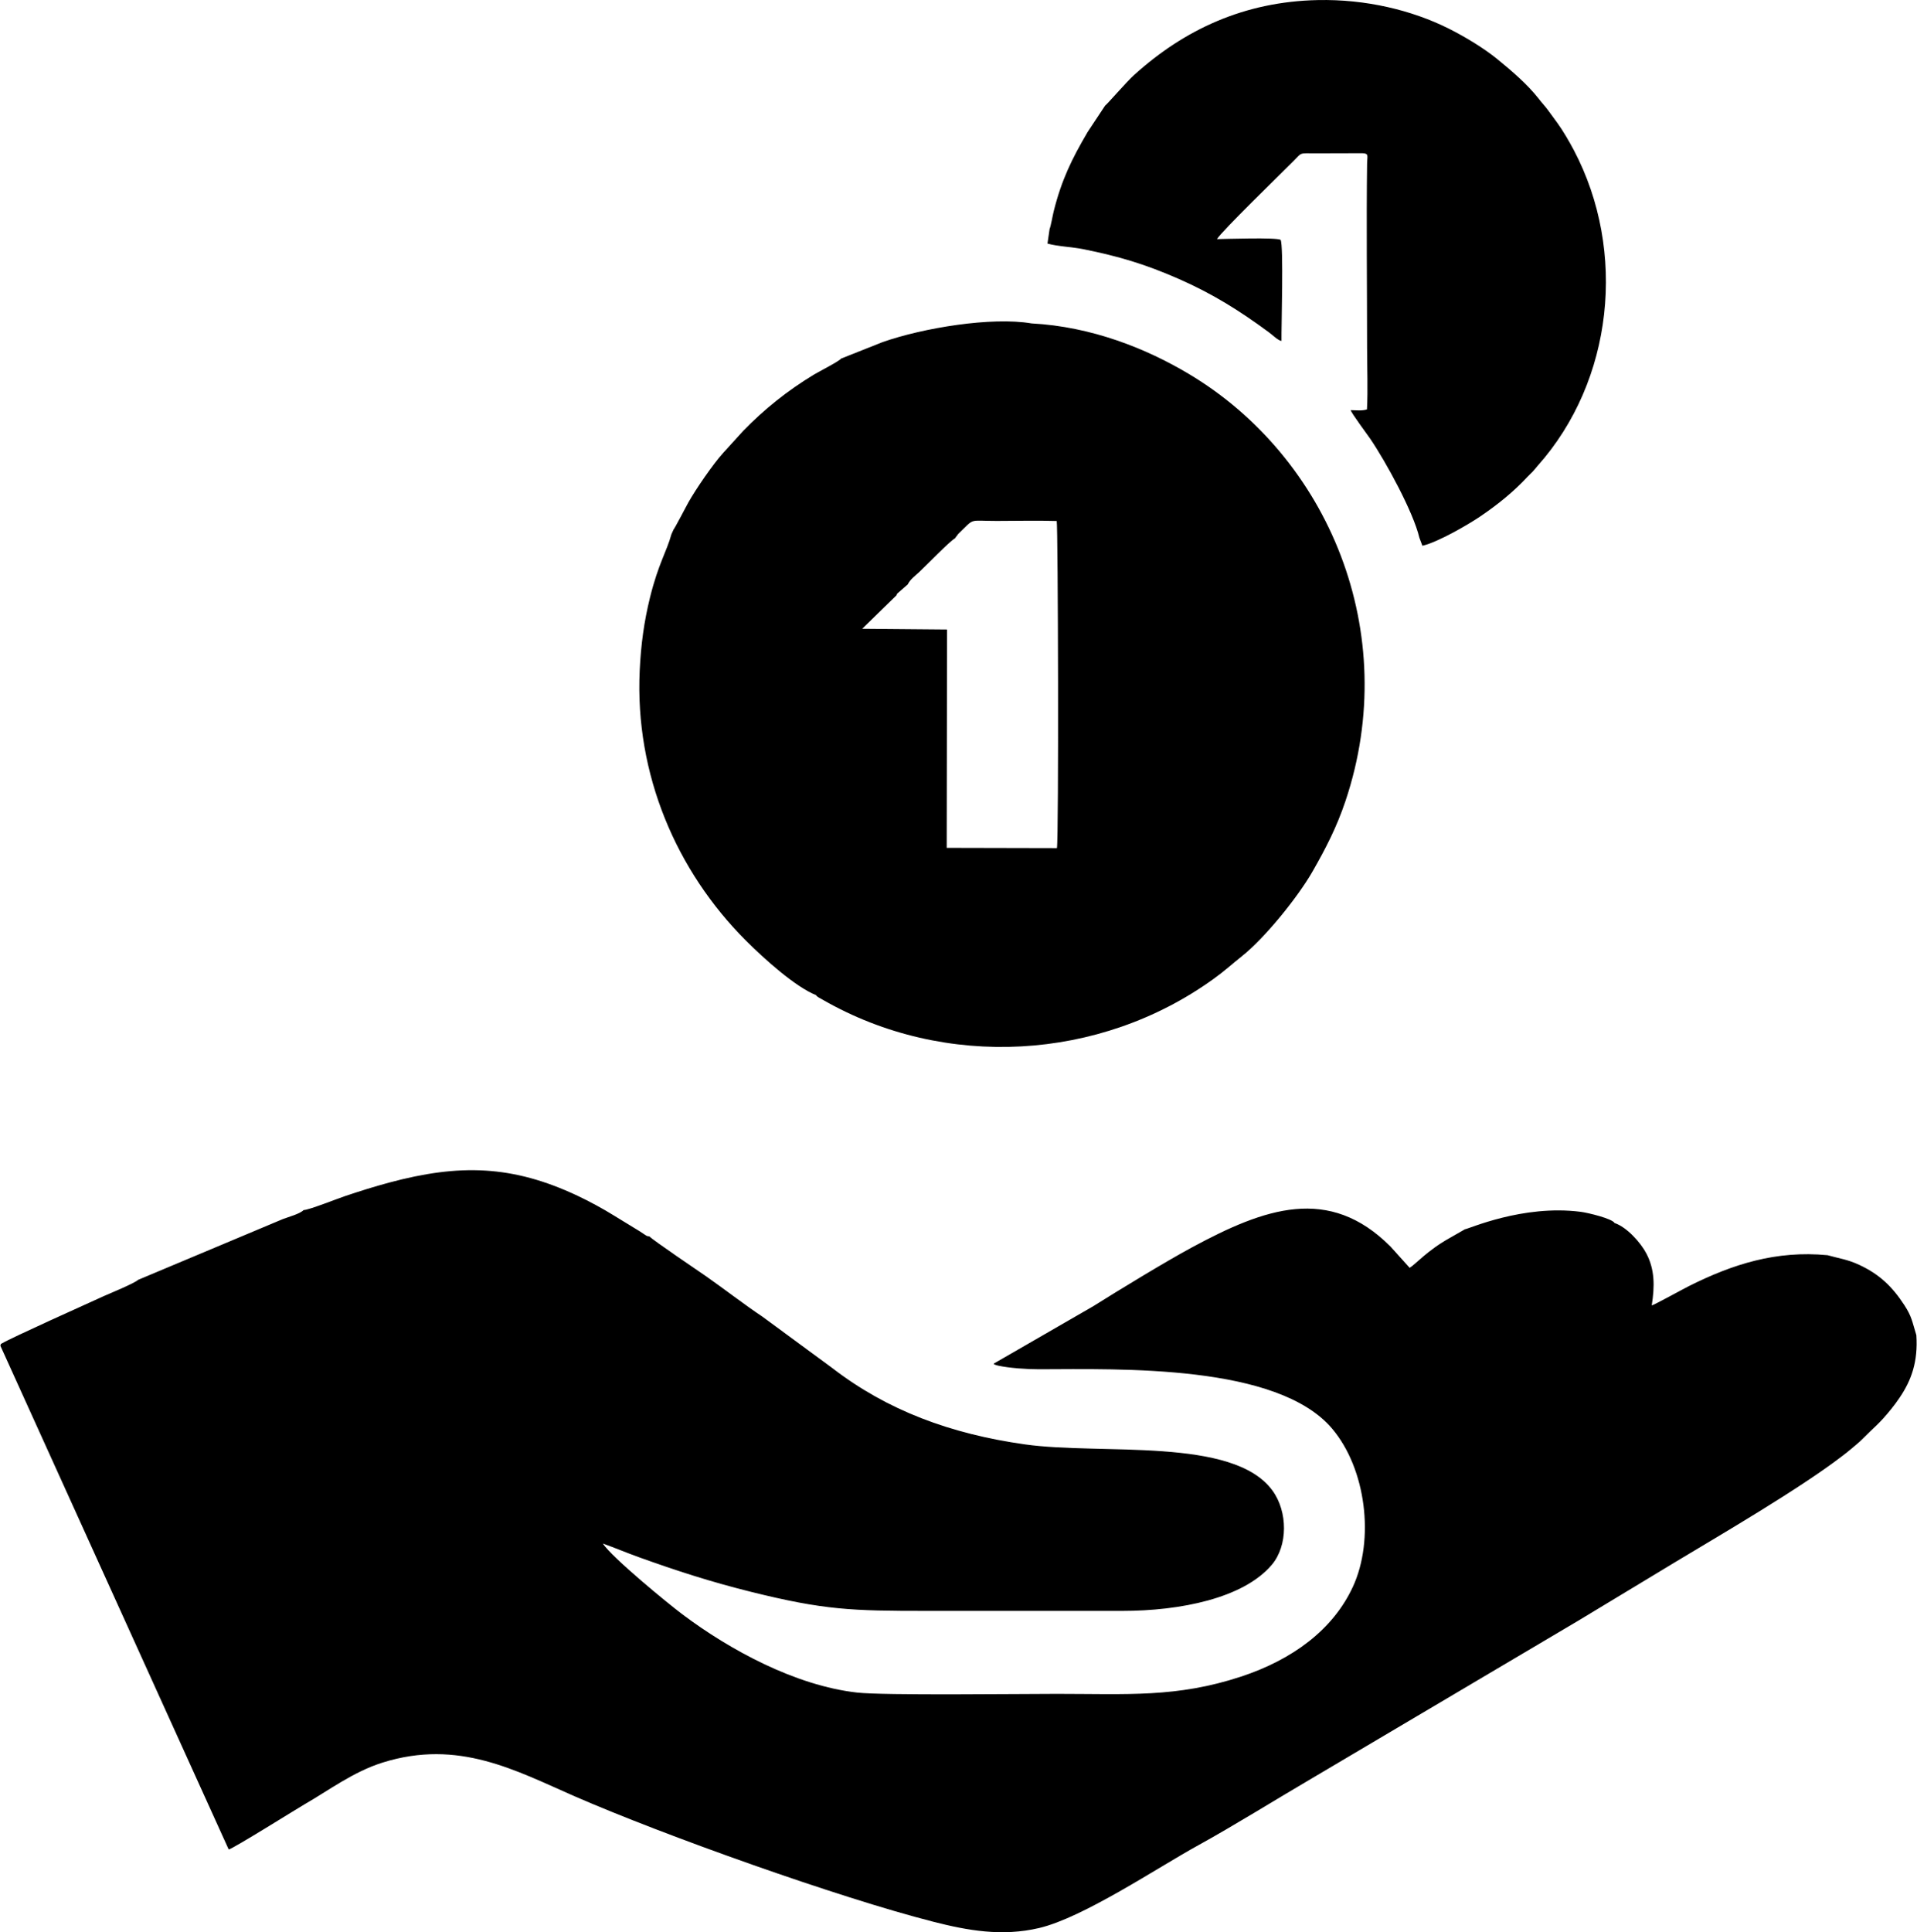
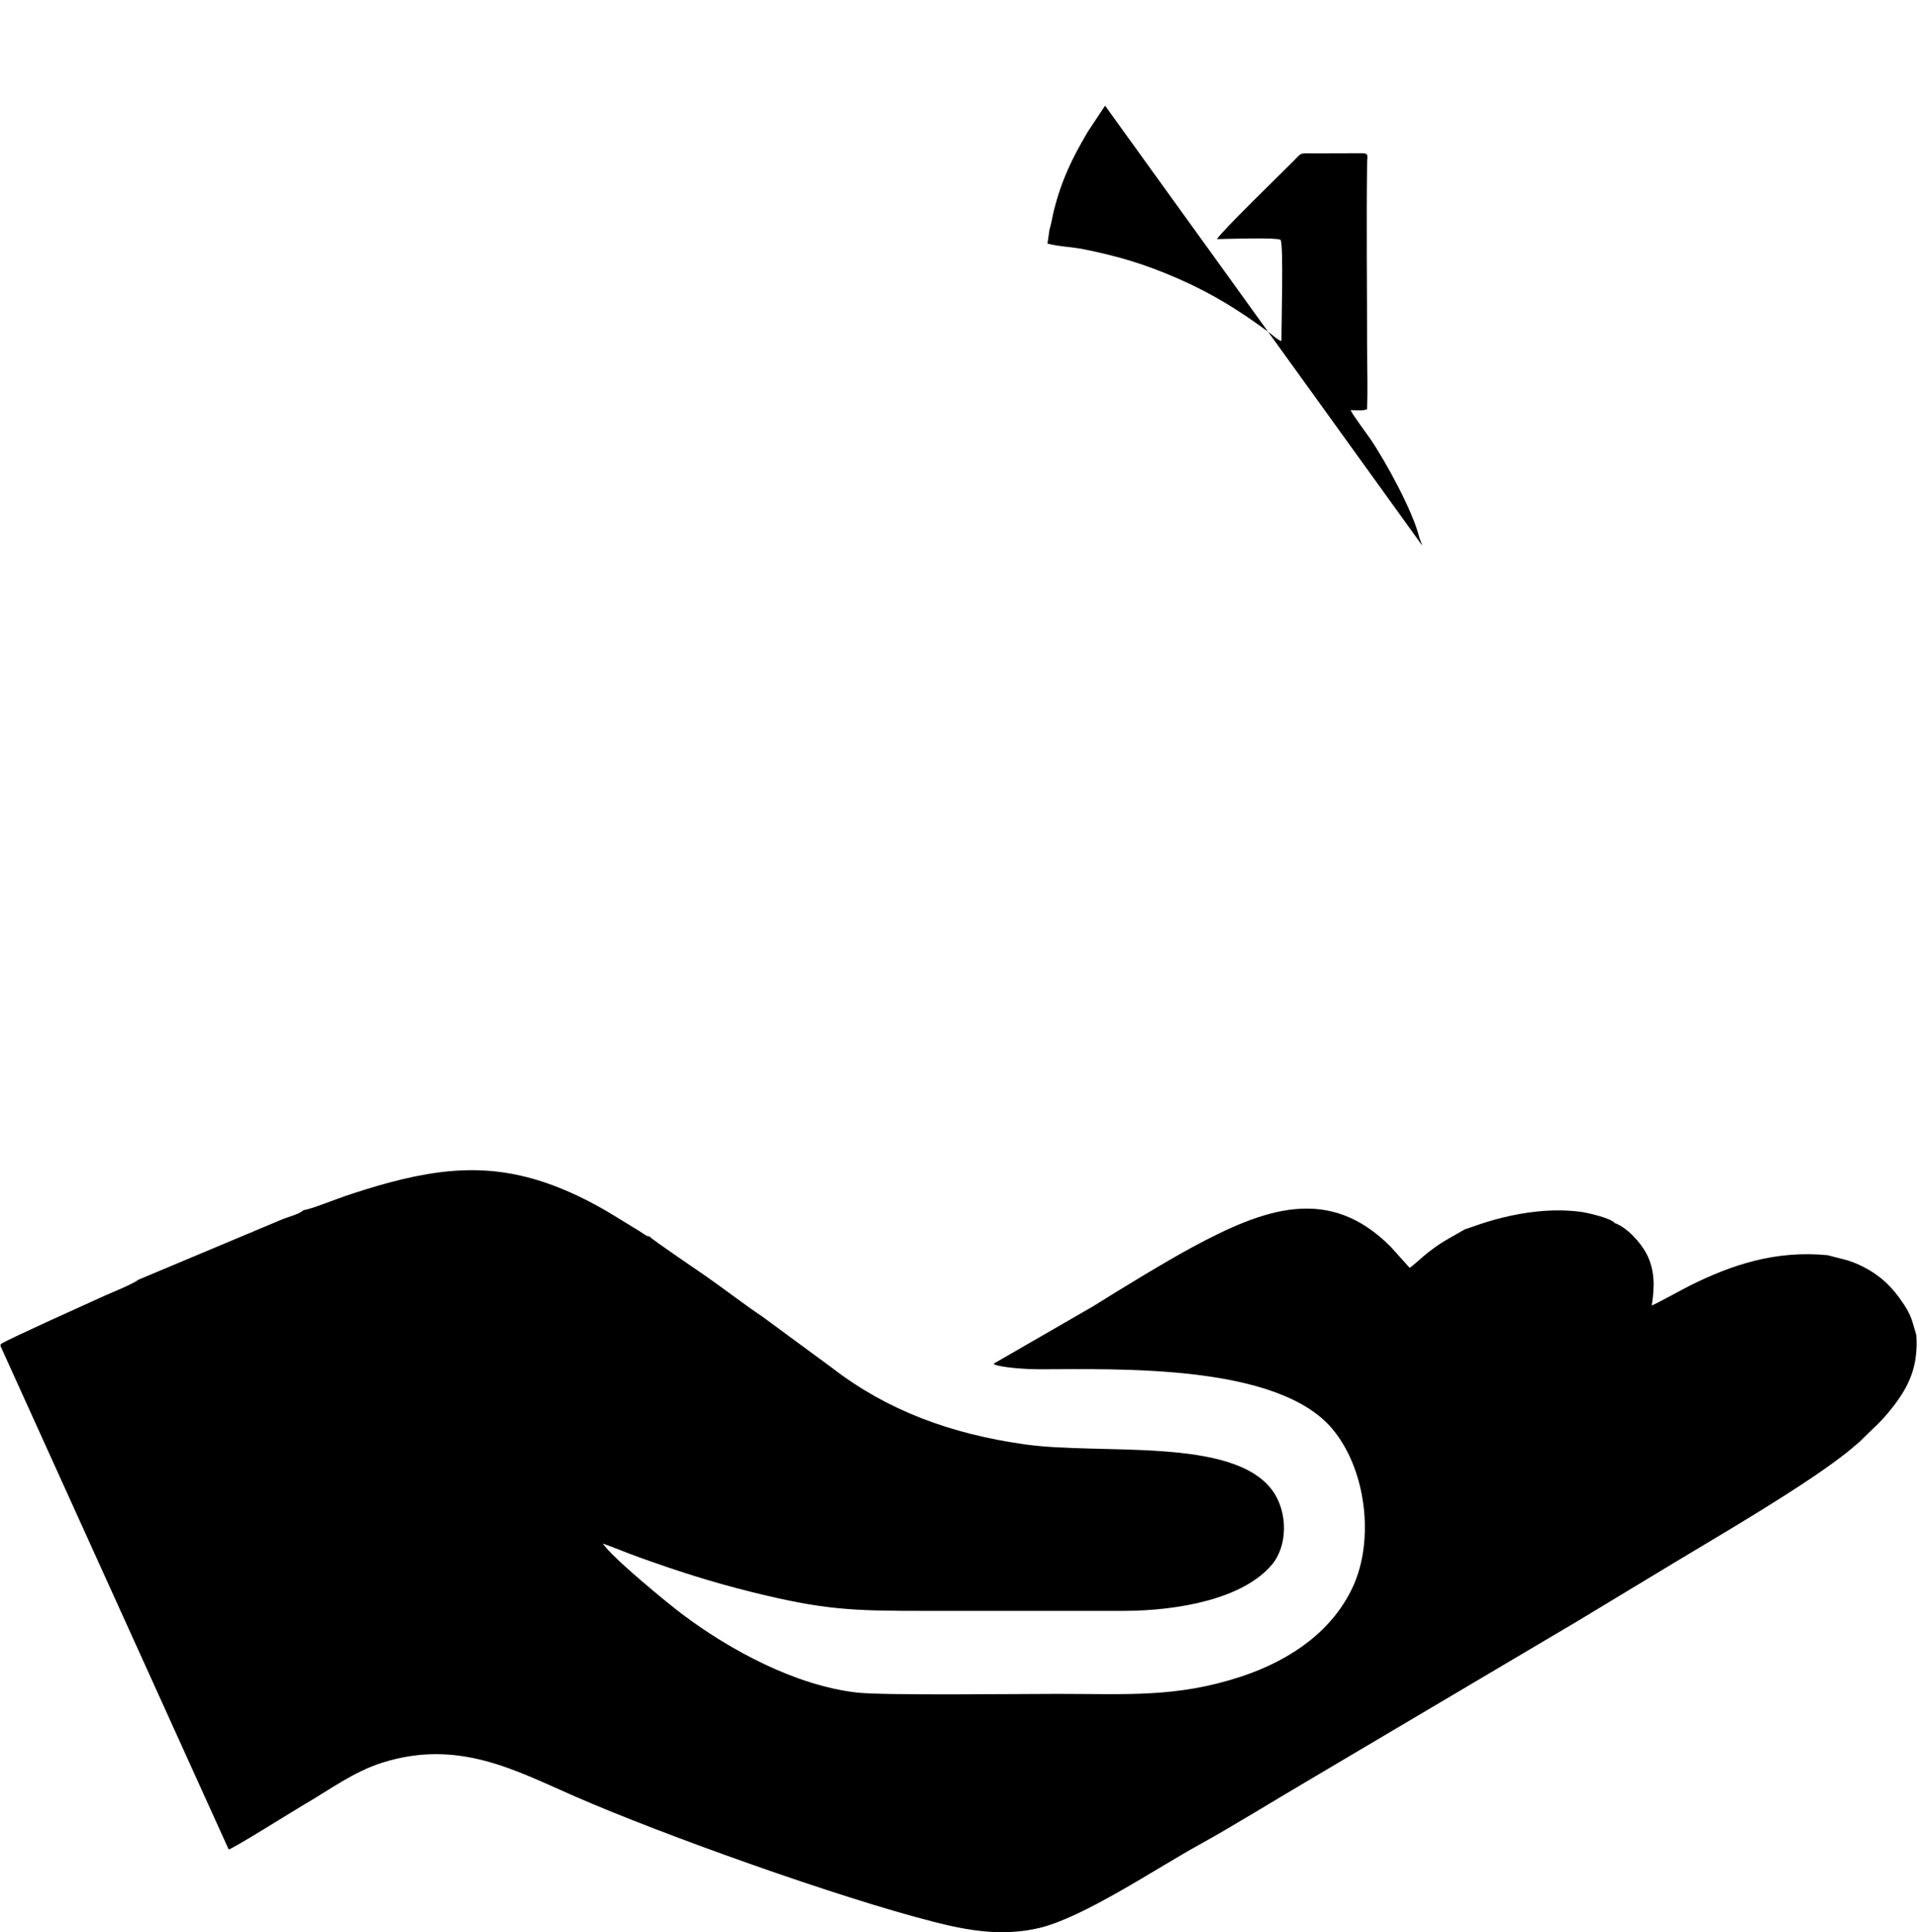
<svg xmlns="http://www.w3.org/2000/svg" xml:space="preserve" width="907px" height="914px" version="1.1" style="shape-rendering:geometricPrecision; text-rendering:geometricPrecision; image-rendering:optimizeQuality; fill-rule:evenodd; clip-rule:evenodd" viewBox="0 0 346.474 349.283">
  <defs>
    <style type="text/css"> .fil0 {fill:black} </style>
  </defs>
  <g id="Слой_x0020_1">
    <g id="_2593936603216">
      <path class="fil0" d="M54.823 218.744c-0.668,0.693 -2.73,1.231 -3.752,1.628l-26.172 10.986c-0.59,0.606 -5.408,2.578 -6.15,2.915 -2.883,1.311 -16.738,7.535 -18.44,8.554 -0.415,0.236 -0.131,0.027 -0.309,0.439l41.285 91.062c0.845,-0.176 12.489,-7.463 13.636,-8.122 4.37,-2.507 8.858,-5.915 14.186,-7.589 13.732,-4.313 24.07,1.444 34.742,6.1 16.158,7.048 47.643,18.281 64.796,22.662 6.295,1.608 12.495,2.716 19.169,1.144 7.969,-1.877 21.233,-10.803 28.776,-14.957 6.242,-3.437 14.271,-8.42 20.674,-12.173l48.133 -28.483 17.474 -10.559c8.329,-5.011 22.368,-13.187 30.026,-19.052 0.63,-0.483 1.329,-1.013 1.916,-1.528 0.823,-0.724 1.153,-0.92 1.921,-1.701 2.079,-2.114 2.962,-2.648 5.145,-5.359 0.531,-0.659 0.996,-1.279 1.539,-2.085 2.117,-3.136 3.322,-6.472 3.006,-11.269 -0.76,-2.482 -0.818,-3.353 -2.16,-5.419 -2.183,-3.359 -4.496,-5.588 -8.183,-7.298 -2.149,-0.996 -3.587,-1.139 -5.716,-1.741 -9.302,-0.886 -17.121,1.618 -25.036,5.575 -1.038,0.519 -6.346,3.443 -6.751,3.508 0.556,-3.493 0.55,-6.479 -0.959,-9.369 -1.045,-2.003 -3.563,-4.801 -5.758,-5.529 -0.418,-0.791 -4.775,-1.85 -6.13,-2.025 -10.496,-1.355 -20.358,3.145 -20.915,3.148l-2.75 1.575c-4.087,2.275 -6.112,4.698 -7.254,5.4l-3.462 -3.843c-11.132,-11.15 -22.769,-6.945 -35.9,0.149 -4.849,2.62 -13.099,7.648 -17.83,10.623l-18.031 10.401c0.211,0.201 -0.041,0.05 0.377,0.227 0.068,0.028 0.355,0.107 0.43,0.124 2.034,0.451 5.343,0.662 7.385,0.658 14.815,-0.032 43.112,-0.943 53,10.722 6.164,7.272 7.712,20.071 3.761,28.603 -3.593,7.759 -10.919,13.172 -20.243,16.239 -11.631,3.826 -20.562,3.113 -33.272,3.113 -6.798,0 -31.291,0.311 -36.128,-0.235 -11.107,-1.251 -22.96,-7.666 -31.551,-14.119 -2.631,-1.977 -12.67,-10.195 -14.427,-12.825 2.096,0.739 4.277,1.667 6.469,2.454 6.873,2.469 13.006,4.459 20.28,6.269 13.335,3.318 18.264,3.457 31.868,3.457 11.776,0 23.553,0.001 35.329,0 10.415,0 21.853,-2.26 27.005,-8.317 2.939,-3.455 2.93,-9.616 0.119,-13.453 -7.138,-9.742 -30.922,-6.373 -44.756,-8.33 -13.423,-1.898 -24.866,-6.117 -34.873,-13.837l-12.575 -9.25c-3.251,-2.167 -6.876,-4.978 -10.204,-7.31 -0.712,-0.498 -9.904,-6.715 -10.228,-7.199 -0.556,-0.074 -0.368,-0.022 -0.922,-0.367 -0.294,-0.184 -0.529,-0.357 -0.801,-0.532l-4.741 -2.898c-1.933,-1.204 -4.402,-2.546 -6.561,-3.561 -11.741,-5.522 -21.304,-5.79 -34.063,-2.361 -2.753,0.74 -5.252,1.533 -7.899,2.417 -1.462,0.488 -6.651,2.554 -7.545,2.543z" />
-       <path class="fil0" d="M162.051 107.59c0.088,-0.383 -0.106,0.067 0.145,-0.316l1.861 -1.627c0.436,-0.909 1.337,-1.549 2.076,-2.238 1.113,-1.037 5.637,-5.699 6.447,-6.078l0.605 -0.806c3.108,-2.977 1.705,-2.359 6.957,-2.359 3.575,0 7.295,-0.099 10.852,0.012 0.247,0.959 0.388,57.297 0.039,59.131l-19.927 -0.045 0.059 -39.469 -15.341 -0.134 6.227 -6.071zm-10.031 -42.774c-0.464,0.553 -3.986,2.33 -4.949,2.914 -4.809,2.918 -8.954,6.249 -12.761,10.157l-3.639 4.004c-1.807,1.99 -4.925,6.529 -6.298,8.971 -0.401,0.712 -2.412,4.607 -2.652,4.848l-0.397 0.891c-0.858,3.133 -2.354,5.284 -3.865,11.405 -1.085,4.392 -1.642,8.525 -1.863,13.22 -0.884,18.759 6.632,36.235 19.197,48.796 3.238,3.236 8.903,8.352 12.692,9.868 0.131,0.296 0.783,0.589 1.226,0.843 22.073,12.674 50.075,11.03 70.581,-3.734 2.192,-1.578 3.296,-2.653 5.198,-4.159 4.134,-3.277 10.134,-10.701 12.766,-15.314 2.322,-4.068 4.325,-7.88 5.957,-12.749 10.202,-30.437 -3.056,-62.098 -28.335,-77.187 -7.693,-4.592 -17.604,-8.555 -28.433,-9.127 -7.245,-1.238 -19.688,0.829 -26.929,3.378l-7.496 2.975z" />
-       <path class="fil0" d="M199.739 19.102l-3.155 4.761c-2.864,4.889 -4.701,8.629 -6.127,14.305 -0.206,0.821 -0.495,2.582 -0.751,3.242l-0.381 2.62c1.785,0.509 4.533,0.619 6.463,1.008 6.469,1.306 11.165,2.708 17.201,5.347 6.186,2.706 11.136,5.819 16.429,9.731 0.676,0.5 1.602,1.438 2.219,1.517 -0.041,-2.541 0.409,-17.312 -0.164,-18.284 -0.85,-0.45 -9.753,-0.155 -11.507,-0.123 0.846,-1.428 11.445,-11.708 13.805,-14.073 1.642,-1.646 0.953,-1.436 4.044,-1.431l8.428 -0.024c1.254,0.031 0.889,0.484 0.871,1.867 -0.138,10.88 -0.001,22.259 -0.001,33.233 0,3.617 0.166,7.644 -0.02,11.209 -0.889,0.286 -1.995,0.153 -2.945,0.126 0.077,0.482 3.022,4.427 3.523,5.163 2.835,4.163 7.807,13.263 8.894,17.903l0.548 1.455c2.815,-0.643 8.299,-3.842 10.366,-5.235 3.36,-2.265 6.201,-4.607 8.631,-7.225 0.324,-0.349 0.604,-0.581 0.951,-0.948 0.333,-0.354 0.546,-0.663 0.882,-1.039 13.697,-15.349 16.183,-38.766 6.567,-57.038 -0.81,-1.54 -2,-3.582 -2.945,-4.877 -0.583,-0.796 -1.103,-1.493 -1.693,-2.316 -0.55,-0.766 -1.234,-1.463 -1.755,-2.163 -1.992,-2.539 -4.795,-4.96 -7.465,-7.136 -2.312,-1.884 -5.678,-3.958 -8.799,-5.519 -6.669,-3.336 -15.017,-5.329 -23.662,-5.146 -13.293,0.28 -24.104,5.324 -33.201,13.539 -1.39,1.255 -4.914,5.347 -5.251,5.551z" />
+       <path class="fil0" d="M199.739 19.102l-3.155 4.761c-2.864,4.889 -4.701,8.629 -6.127,14.305 -0.206,0.821 -0.495,2.582 -0.751,3.242l-0.381 2.62c1.785,0.509 4.533,0.619 6.463,1.008 6.469,1.306 11.165,2.708 17.201,5.347 6.186,2.706 11.136,5.819 16.429,9.731 0.676,0.5 1.602,1.438 2.219,1.517 -0.041,-2.541 0.409,-17.312 -0.164,-18.284 -0.85,-0.45 -9.753,-0.155 -11.507,-0.123 0.846,-1.428 11.445,-11.708 13.805,-14.073 1.642,-1.646 0.953,-1.436 4.044,-1.431l8.428 -0.024c1.254,0.031 0.889,0.484 0.871,1.867 -0.138,10.88 -0.001,22.259 -0.001,33.233 0,3.617 0.166,7.644 -0.02,11.209 -0.889,0.286 -1.995,0.153 -2.945,0.126 0.077,0.482 3.022,4.427 3.523,5.163 2.835,4.163 7.807,13.263 8.894,17.903l0.548 1.455z" />
    </g>
  </g>
</svg>